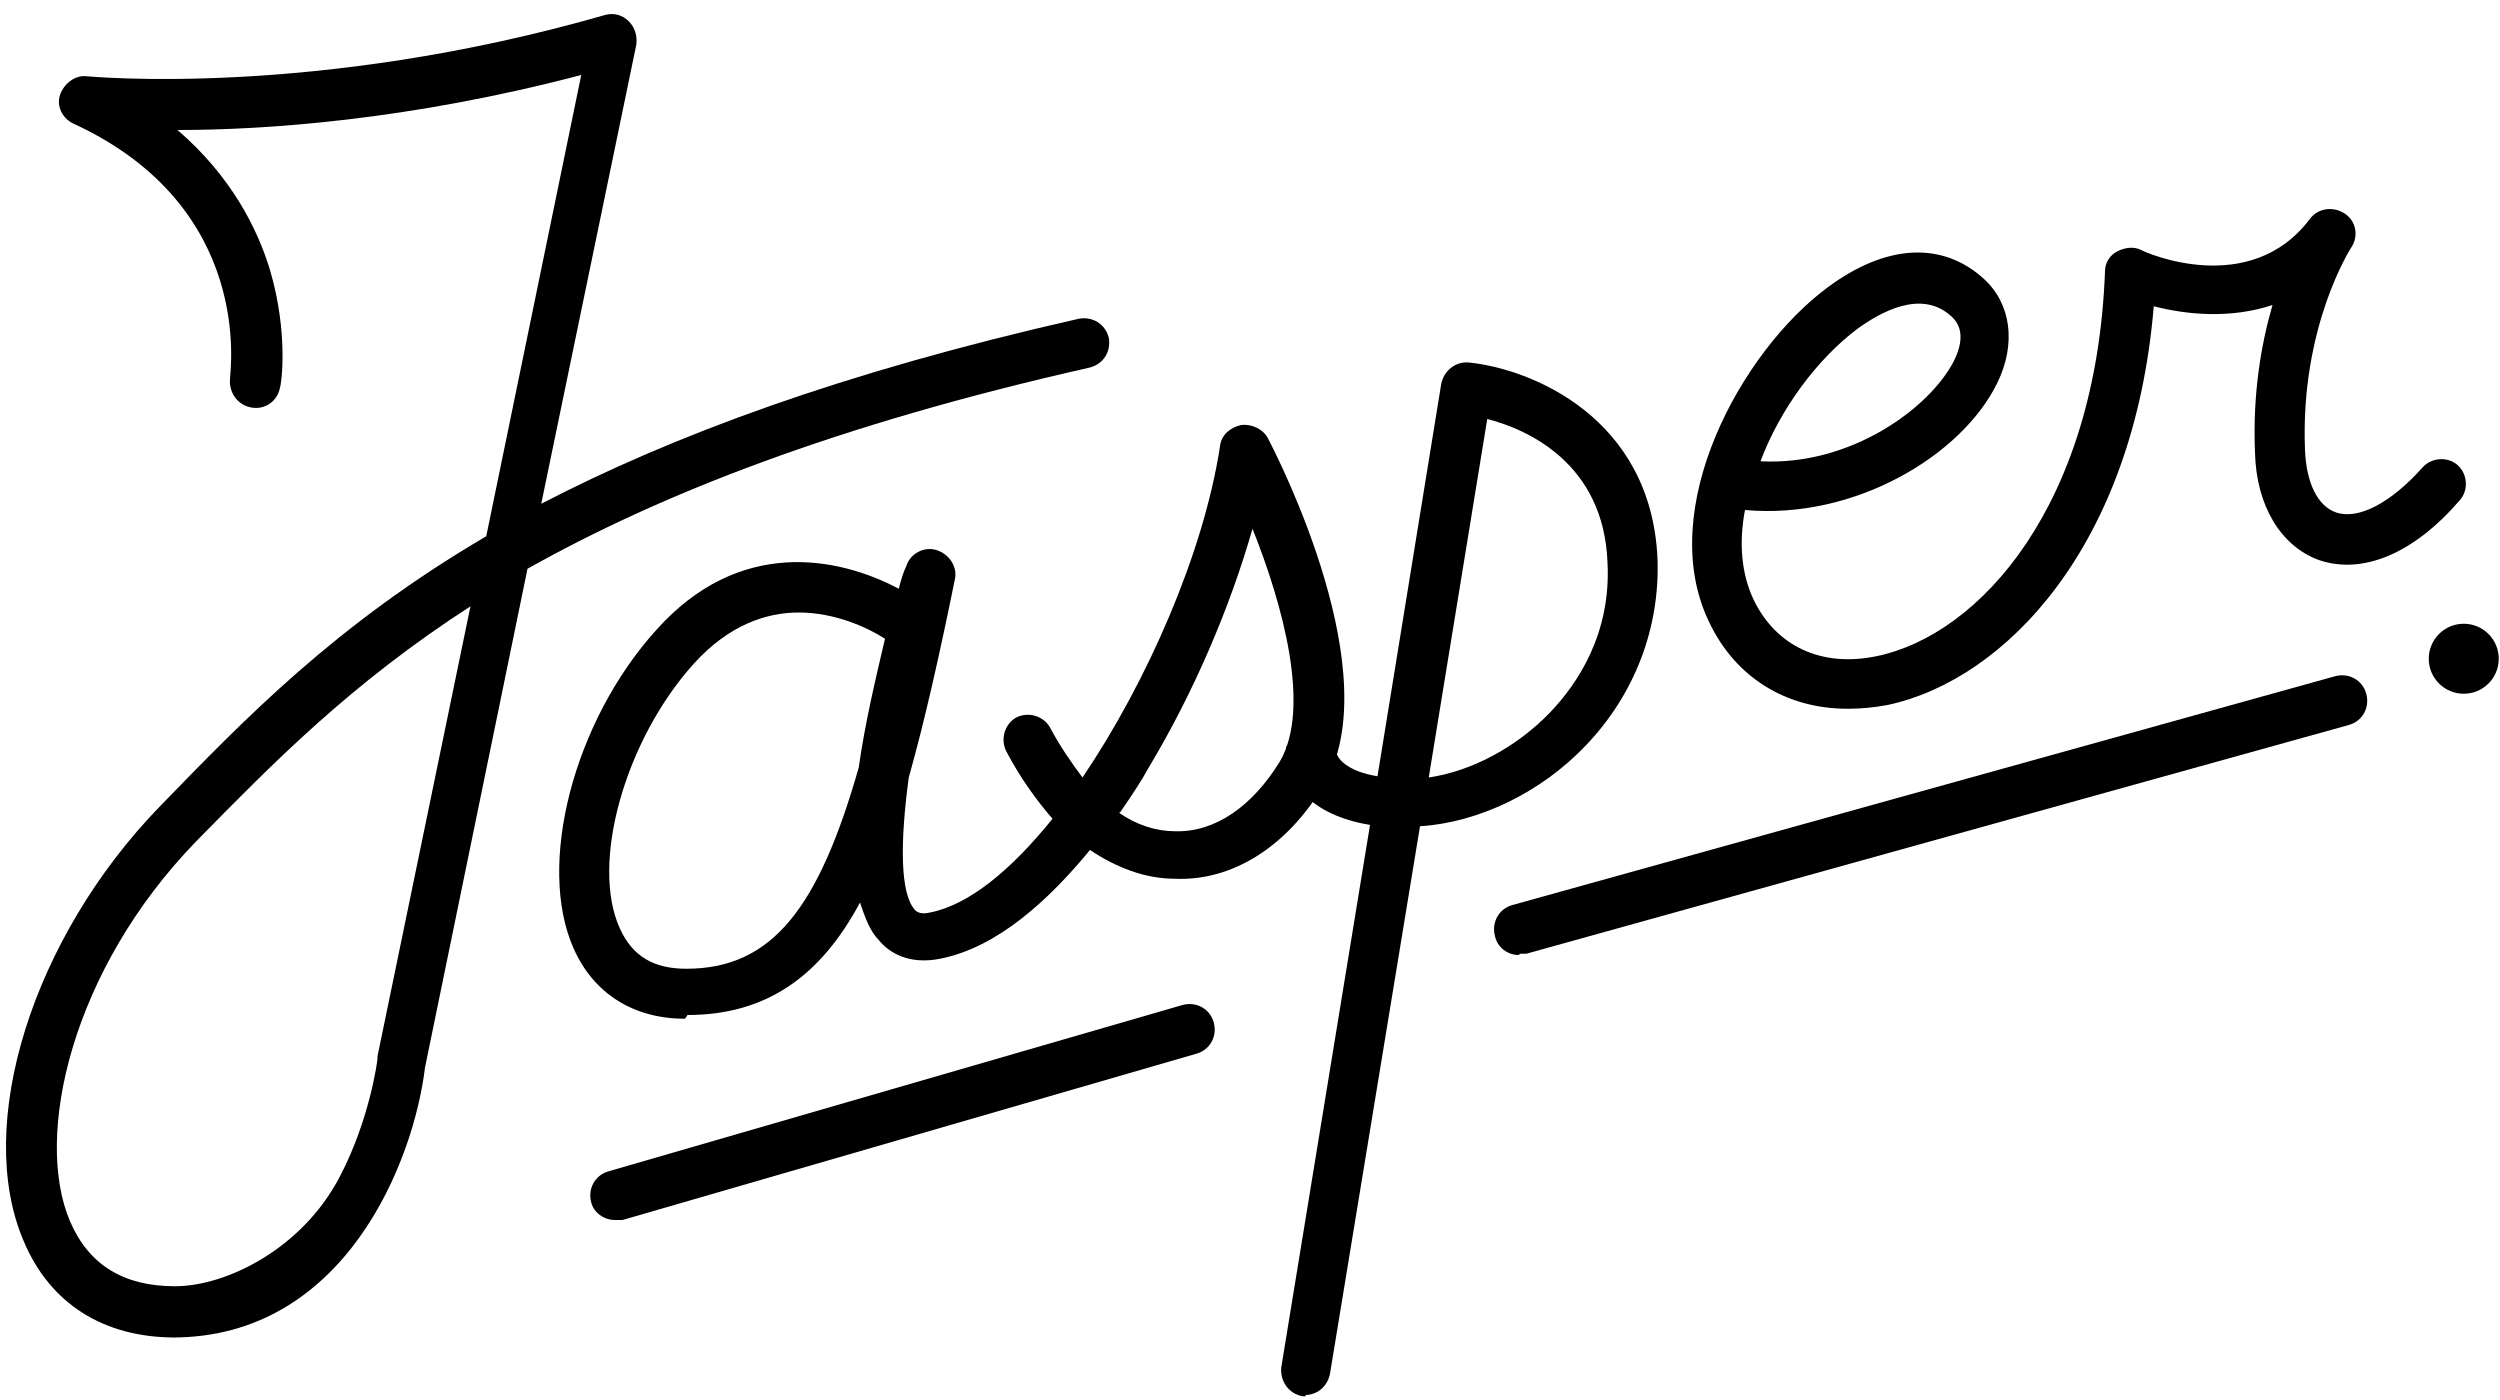
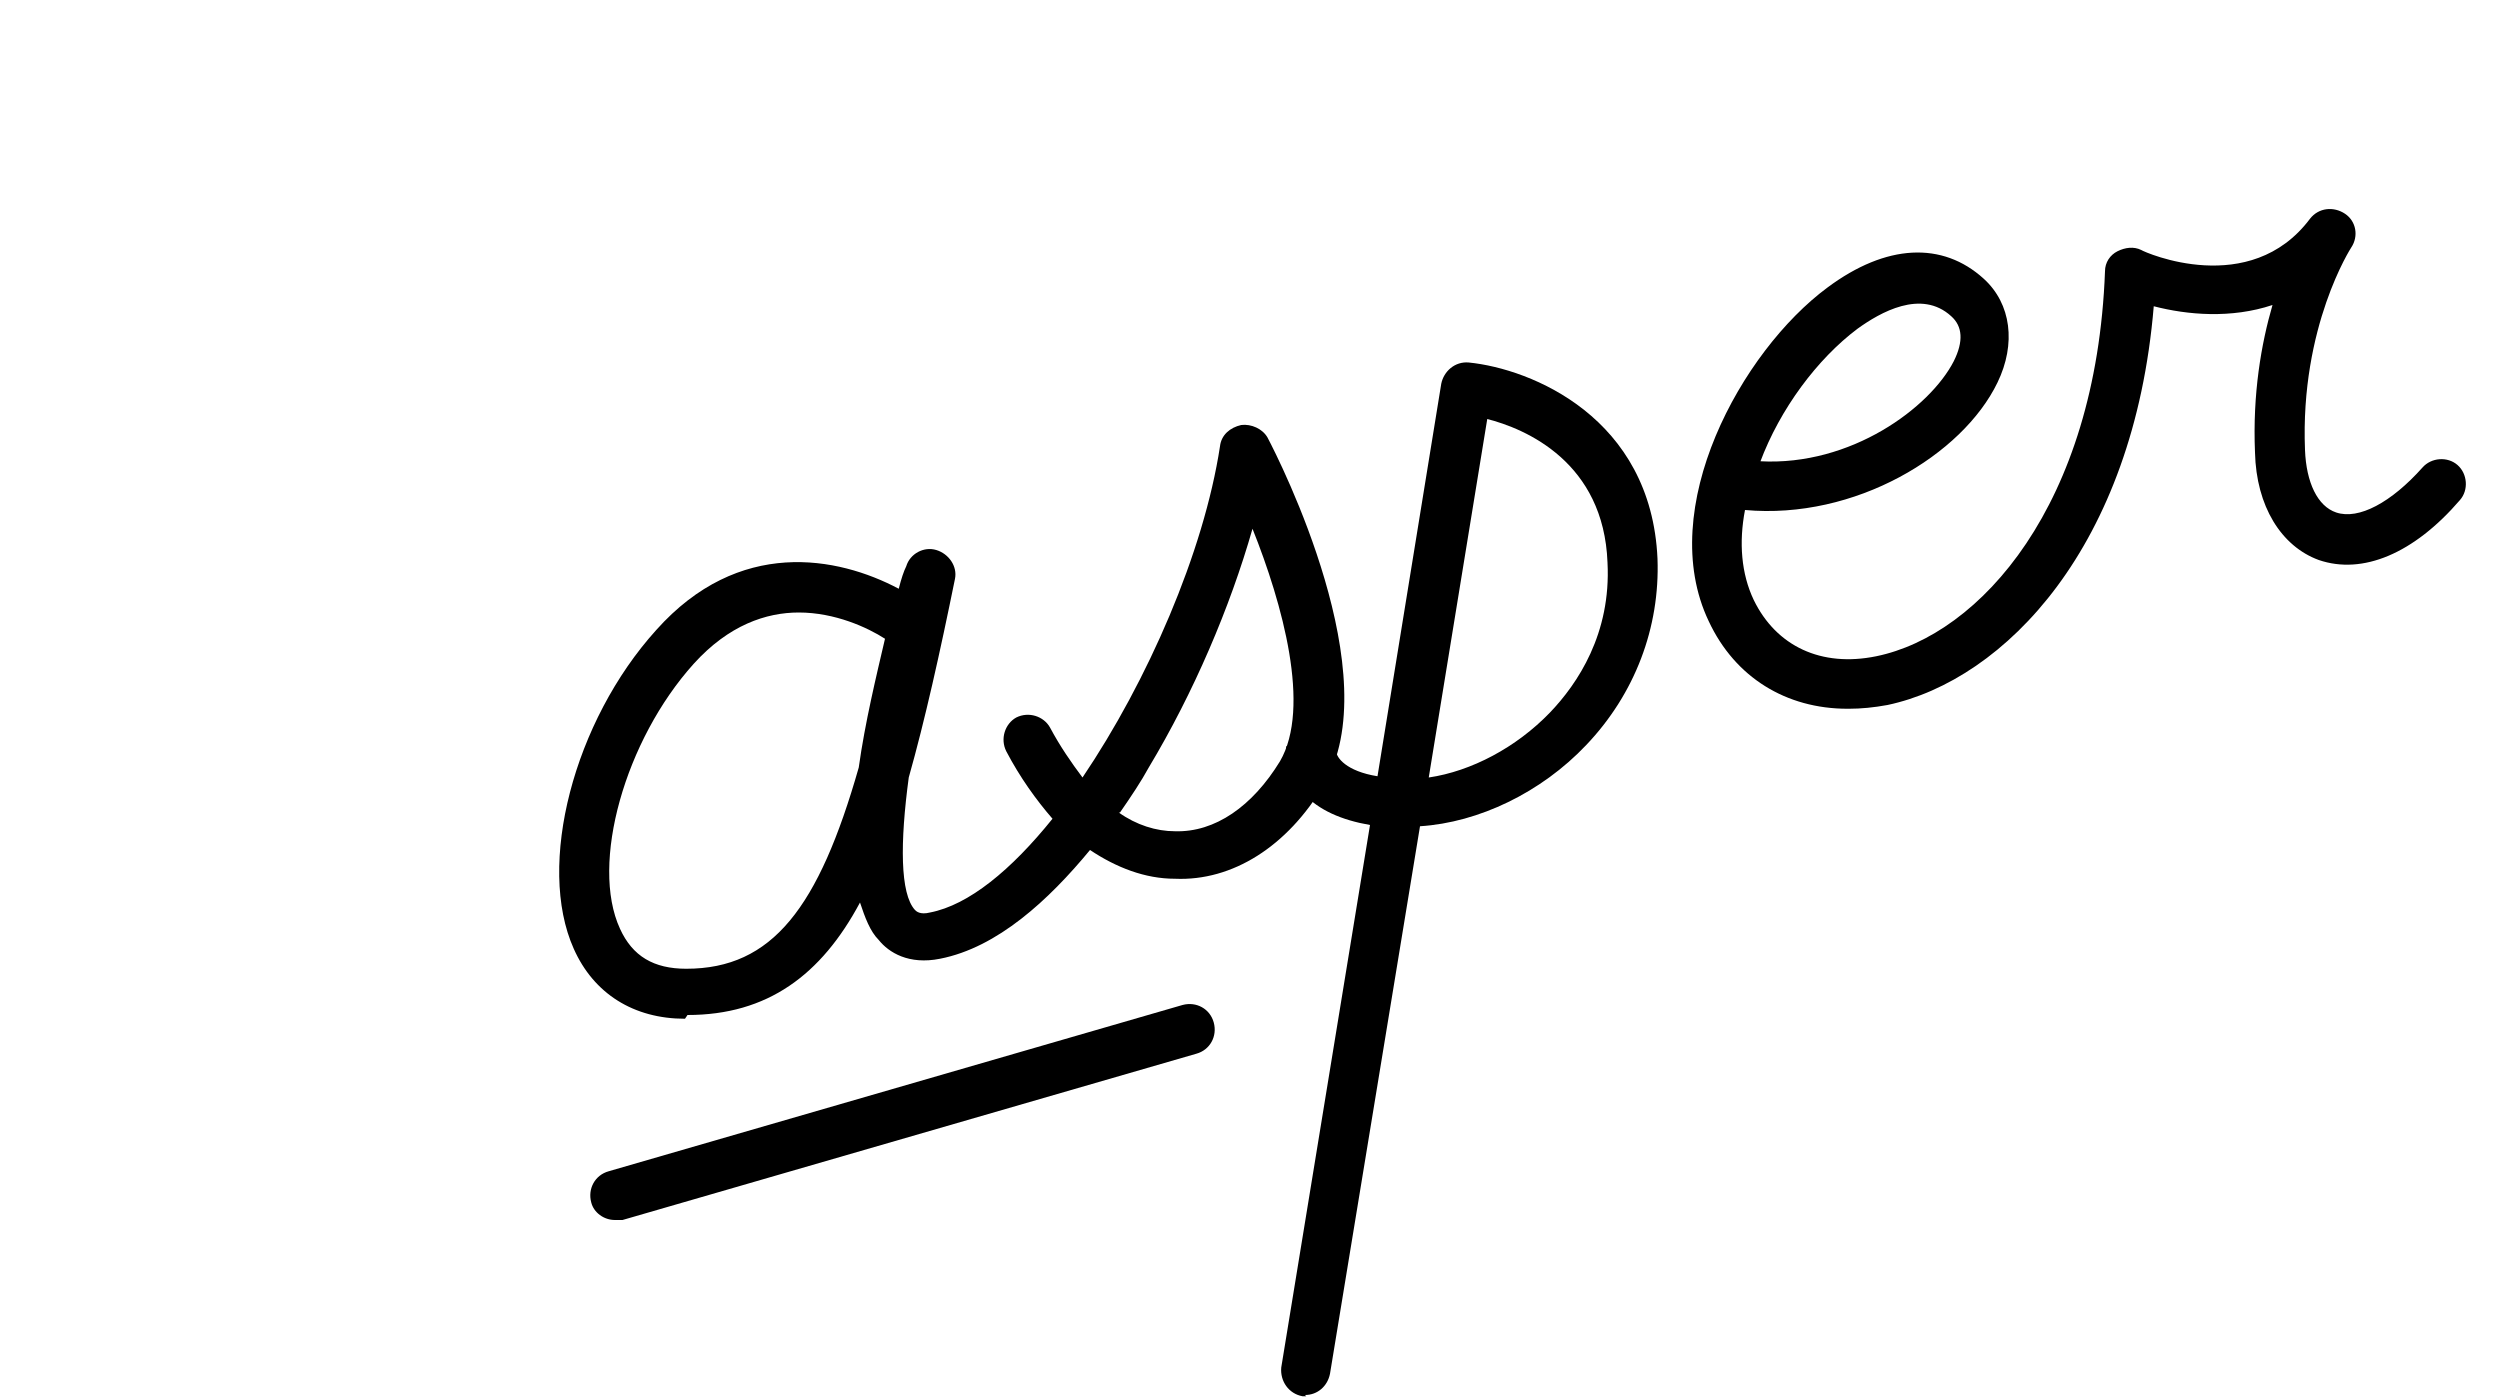
<svg xmlns="http://www.w3.org/2000/svg" id="Layer_1" version="1.1" viewBox="0 0 200 112">
-   <path d="M14,107c-5.7,0-10-2.7-12.1-7.7-4-9.3.7-24.3,10.9-34.8,6.8-7,14-14.5,26.1-21.6l7.6-36.9c-13.7,3.6-25.2,4.4-32.3,4.4,4.3,3.7,6.4,7.9,7.4,11.2,1.5,5.1.9,9.2.8,9.4-.2,1.1-1.2,1.8-2.3,1.6-1.1-.2-1.8-1.2-1.7-2.3,0-.6,2-13.7-12.5-20.4-.9-.4-1.4-1.4-1.1-2.3.3-.9,1.2-1.6,2.1-1.5.2,0,18.2,1.8,41.5-4.9.7-.2,1.4,0,1.9.5.5.5.7,1.2.6,1.9l-7.6,36.7c10.4-5.4,24-10.5,43-14.8,1.1-.2,2.1.4,2.4,1.5.2,1.1-.4,2.1-1.5,2.4-20.4,4.6-34.5,10.2-45,16.1l-8.2,39.9c-.9,7.5-6.4,21.6-20.2,21.6ZM37.8,48.4c-9.8,6.3-16.1,12.8-22.1,18.9-10,10.3-13,23.6-10.1,30.4,1.5,3.5,4.3,5.2,8.4,5.2s10.2-3,13.2-8.8c2.4-4.6,3-9.3,3-9.4,0,0,0-.1,0-.2l7.5-36.3Z" />
  <path d="M54.8,81.5c-4.1,0-7.3-2-8.9-5.6-3-6.7,0-18.2,6.6-25.5,6.6-7.4,14.5-5.9,19.4-3.3.2-.8.4-1.4.6-1.8.3-1,1.4-1.6,2.4-1.3,1,.3,1.7,1.3,1.5,2.3-1.2,5.9-2.4,11.3-3.7,15.9-.7,5.2-.7,9.3.5,10.6.1.1.4.4,1.2.2,3.1-.6,6.5-3.4,9.8-7.5-1.3-1.5-2.6-3.3-3.7-5.4-.5-1-.1-2.2.8-2.7,1-.5,2.2-.1,2.7.8.8,1.5,1.7,2.8,2.6,4,5.2-7.7,9.7-18,11-26.5.1-.9.8-1.5,1.7-1.7.8-.1,1.7.3,2.1,1,1,1.9,9.7,19.1,4.5,27.8-2.9,4.9-7.3,7.7-11.9,7.5-2.4,0-4.7-.9-6.8-2.3-3.3,4-7.4,7.8-12,8.7-2.5.5-4.1-.5-4.9-1.5-.7-.7-1.1-1.8-1.5-3-3.1,5.8-7.4,9-13.8,9ZM63.9,49c-2.6,0-5.6,1-8.4,4.1-5.5,6.1-8.3,16-5.9,21.2,1,2.2,2.7,3.2,5.3,3.2,6.9,0,10.6-4.9,13.8-16.1.5-3.6,1.4-7.3,2.1-10.3-1.4-.9-4-2.1-6.9-2.1ZM89.5,65c1.4,1,3,1.5,4.5,1.5,3.2.1,6.2-2,8.4-5.6,2.5-4.3.2-12.6-2.2-18.6-1.8,6.3-4.7,13.1-8.3,19.1-.6,1.1-1.4,2.3-2.3,3.6Z" />
  <path d="M104.5,111.7c-.1,0-.2,0-.3,0-1.1-.2-1.8-1.2-1.7-2.3l7.1-43.4c-2.3-.4-4.1-1.2-5.3-2.5-1.6-1.7-1.4-3.6-1.4-3.8l4,.4h0c0,.5.8,1.6,3.3,2l5.1-31.4c.2-1,1.1-1.8,2.2-1.7,5,.5,14.6,4.4,15.1,15.7.2,5.5-1.8,10.8-5.7,14.9-3.6,3.8-8.6,6.2-13.3,6.5l-7.2,43.8c-.2,1-1,1.7-2,1.7ZM119,33.4l-4.7,28.8c3.4-.5,7-2.4,9.7-5.2,2.2-2.3,4.9-6.3,4.6-12-.3-8-6.5-10.7-9.7-11.5Z" />
  <path d="M147.8,56.7c-4.9,0-9-2.5-11.1-7-4.3-9,2.6-21.6,9.5-26.7,4.7-3.5,9.2-3.7,12.5-.7,2.2,2,2.6,5.2,1.1,8.3-2.8,5.8-11.4,11-20.2,10.2-.5,2.6-.3,5.1.7,7.2,1.8,3.7,5.4,5.4,9.8,4.5,8.3-1.7,17.6-12.1,18.3-30.8,0-.7.4-1.3,1-1.6s1.3-.4,1.9-.1c.3.2,8.7,3.9,13.5-2.5.7-.9,1.9-1,2.8-.4.9.6,1.1,1.8.5,2.7,0,0-4.1,6.3-3.7,16.2.1,2.6,1,4.5,2.5,5,1.8.6,4.4-.8,6.9-3.6.7-.8,2-.9,2.8-.2.8.7.9,2,.2,2.8-3.7,4.3-7.8,6-11.3,4.8-3-1.1-5-4.3-5.1-8.6-.2-4.7.5-8.7,1.4-11.8-3.3,1.1-6.8.8-9.5.1-1.6,19.2-11.9,29.9-21.3,31.9-1.1.2-2.1.3-3.1.3ZM140.8,36.9c7.3.4,13.6-4.3,15.5-8,.8-1.6.7-2.8-.2-3.6-2.4-2.2-5.7-.3-7.5,1-3.2,2.4-6.2,6.4-7.8,10.7Z" />
  <path d="M49.2,97.6c-.9,0-1.7-.6-1.9-1.4-.3-1.1.3-2.2,1.4-2.5l45.9-13.3c1.1-.3,2.2.3,2.5,1.4.3,1.1-.3,2.2-1.4,2.5l-45.9,13.3c-.2,0-.4,0-.6,0Z" />
-   <path d="M121.5,76.4c-.9,0-1.7-.6-1.9-1.5-.3-1.1.3-2.2,1.4-2.5l65.8-18.3c1.1-.3,2.2.3,2.5,1.4s-.3,2.2-1.4,2.5l-65.8,18.3c-.2,0-.4,0-.5,0Z" />
-   <circle cx="197.1" cy="52.7" r="2.8" />
</svg>